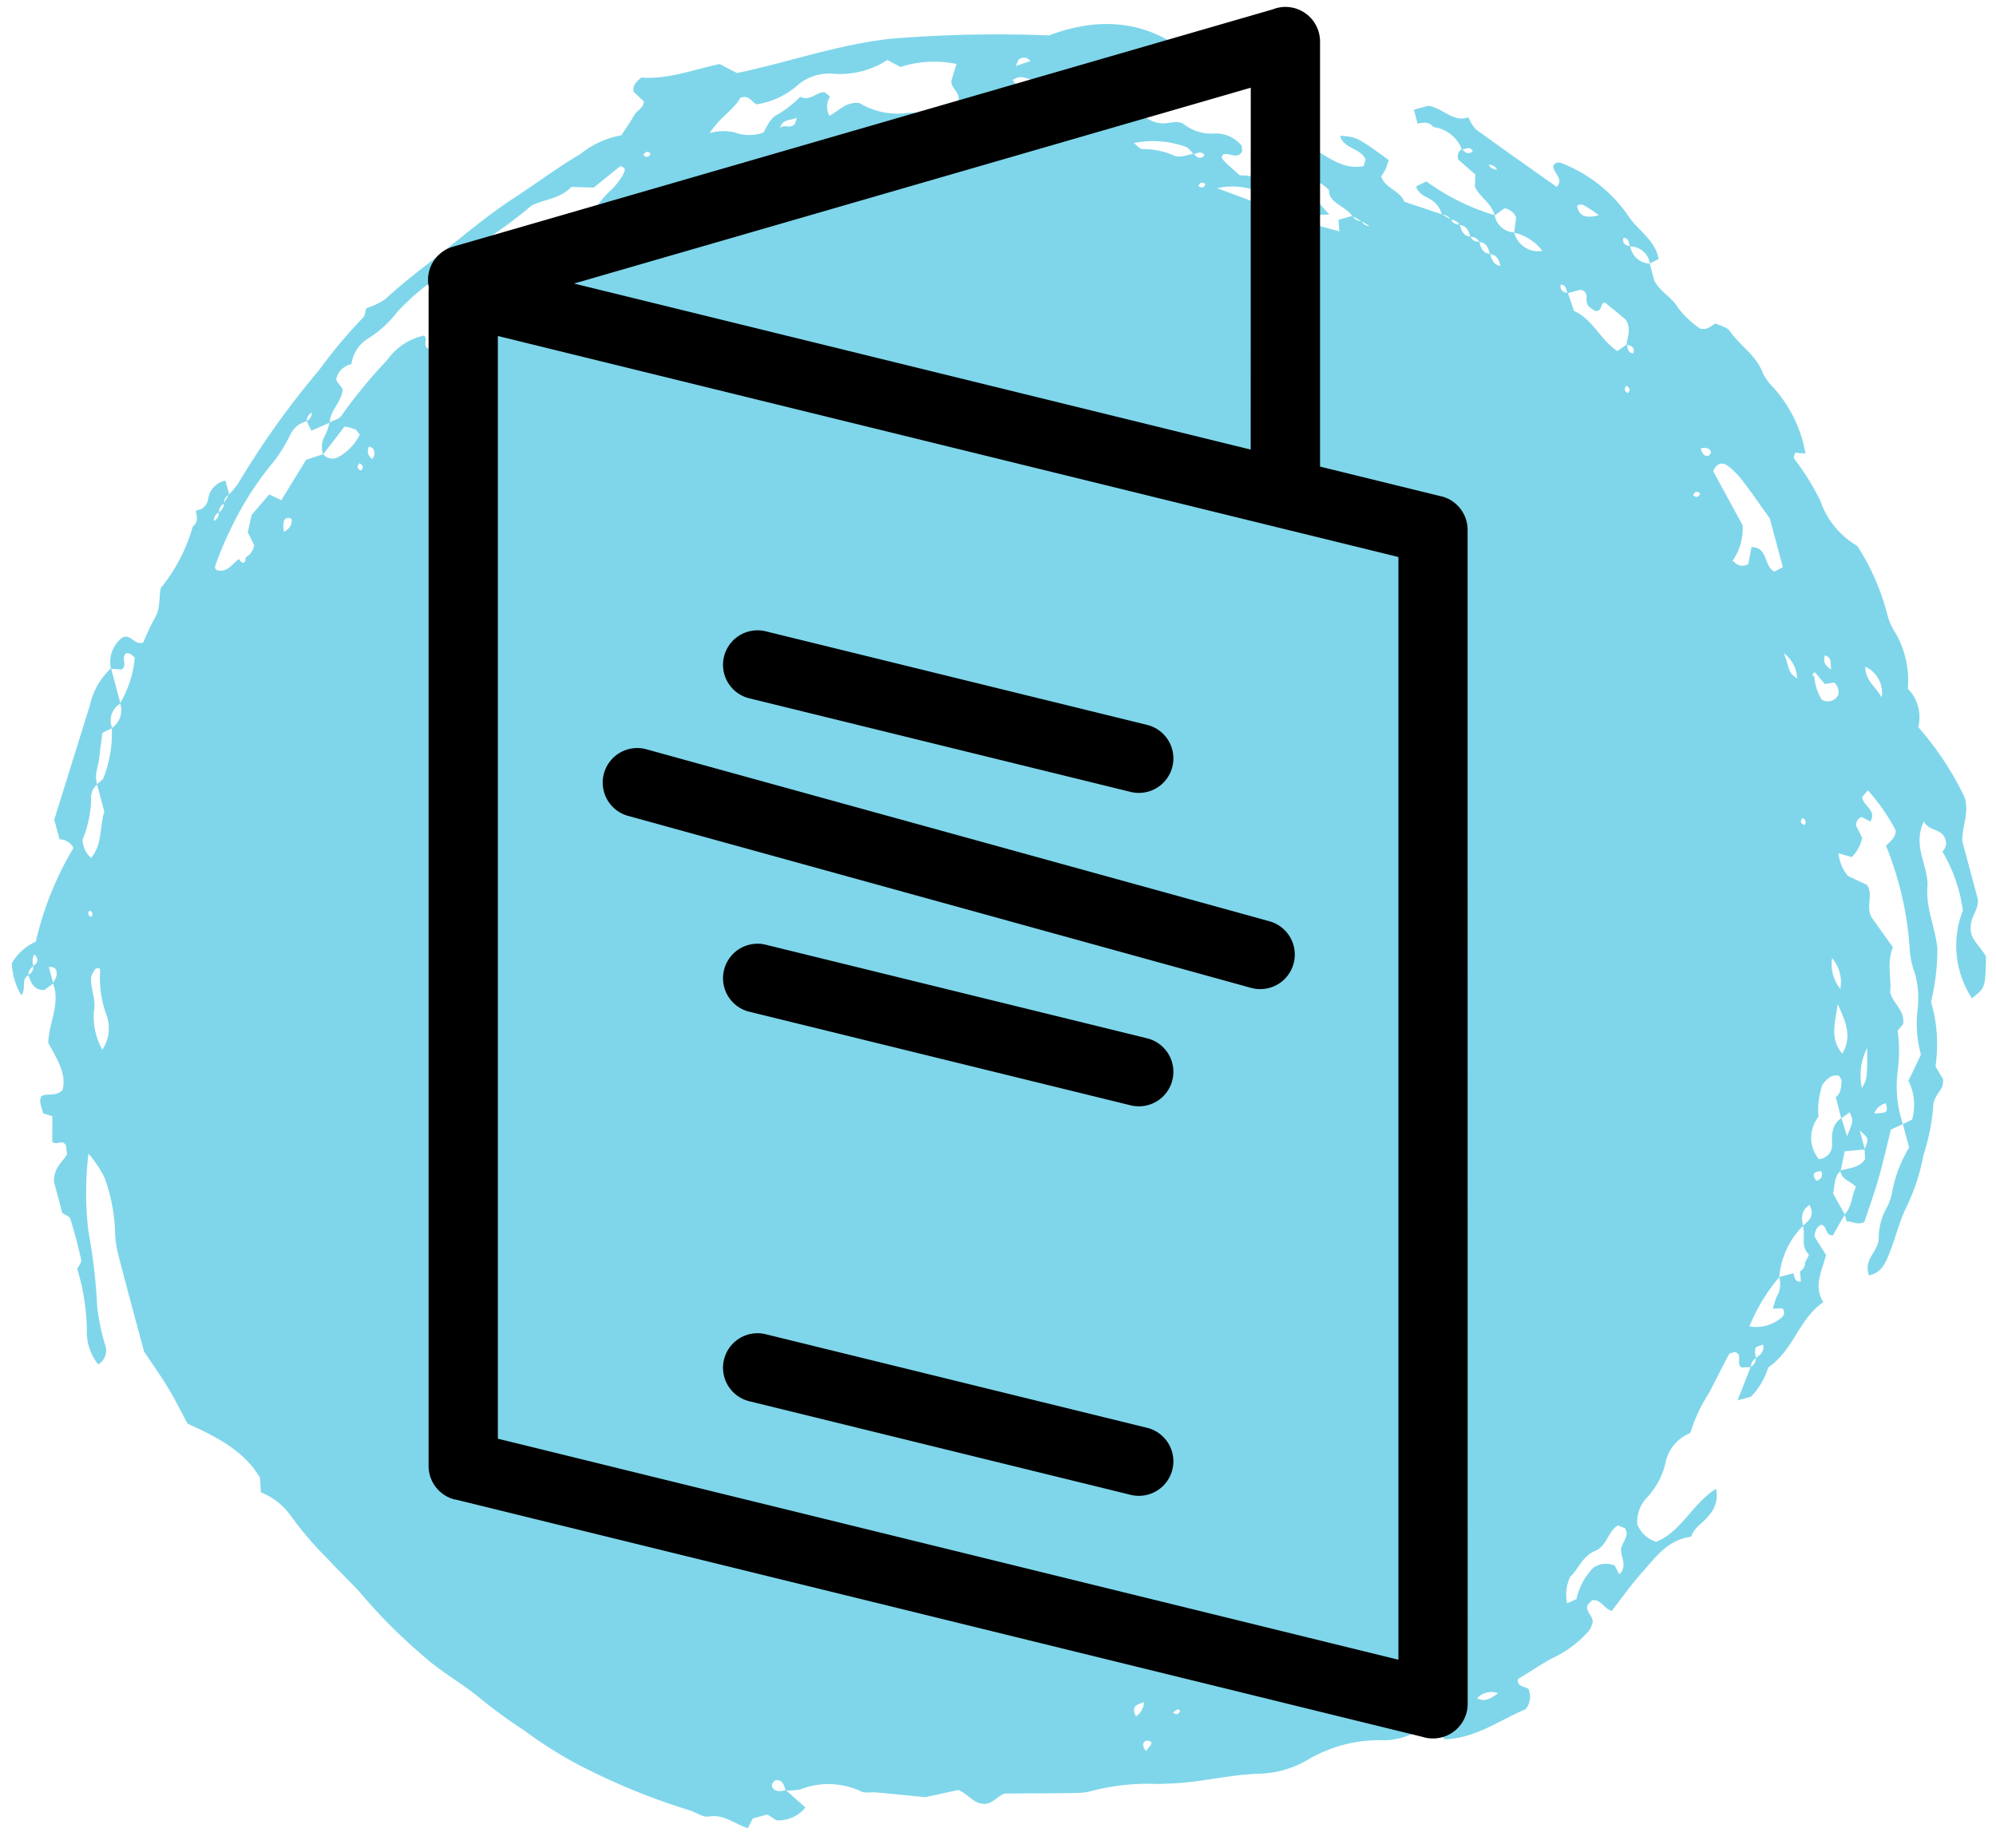
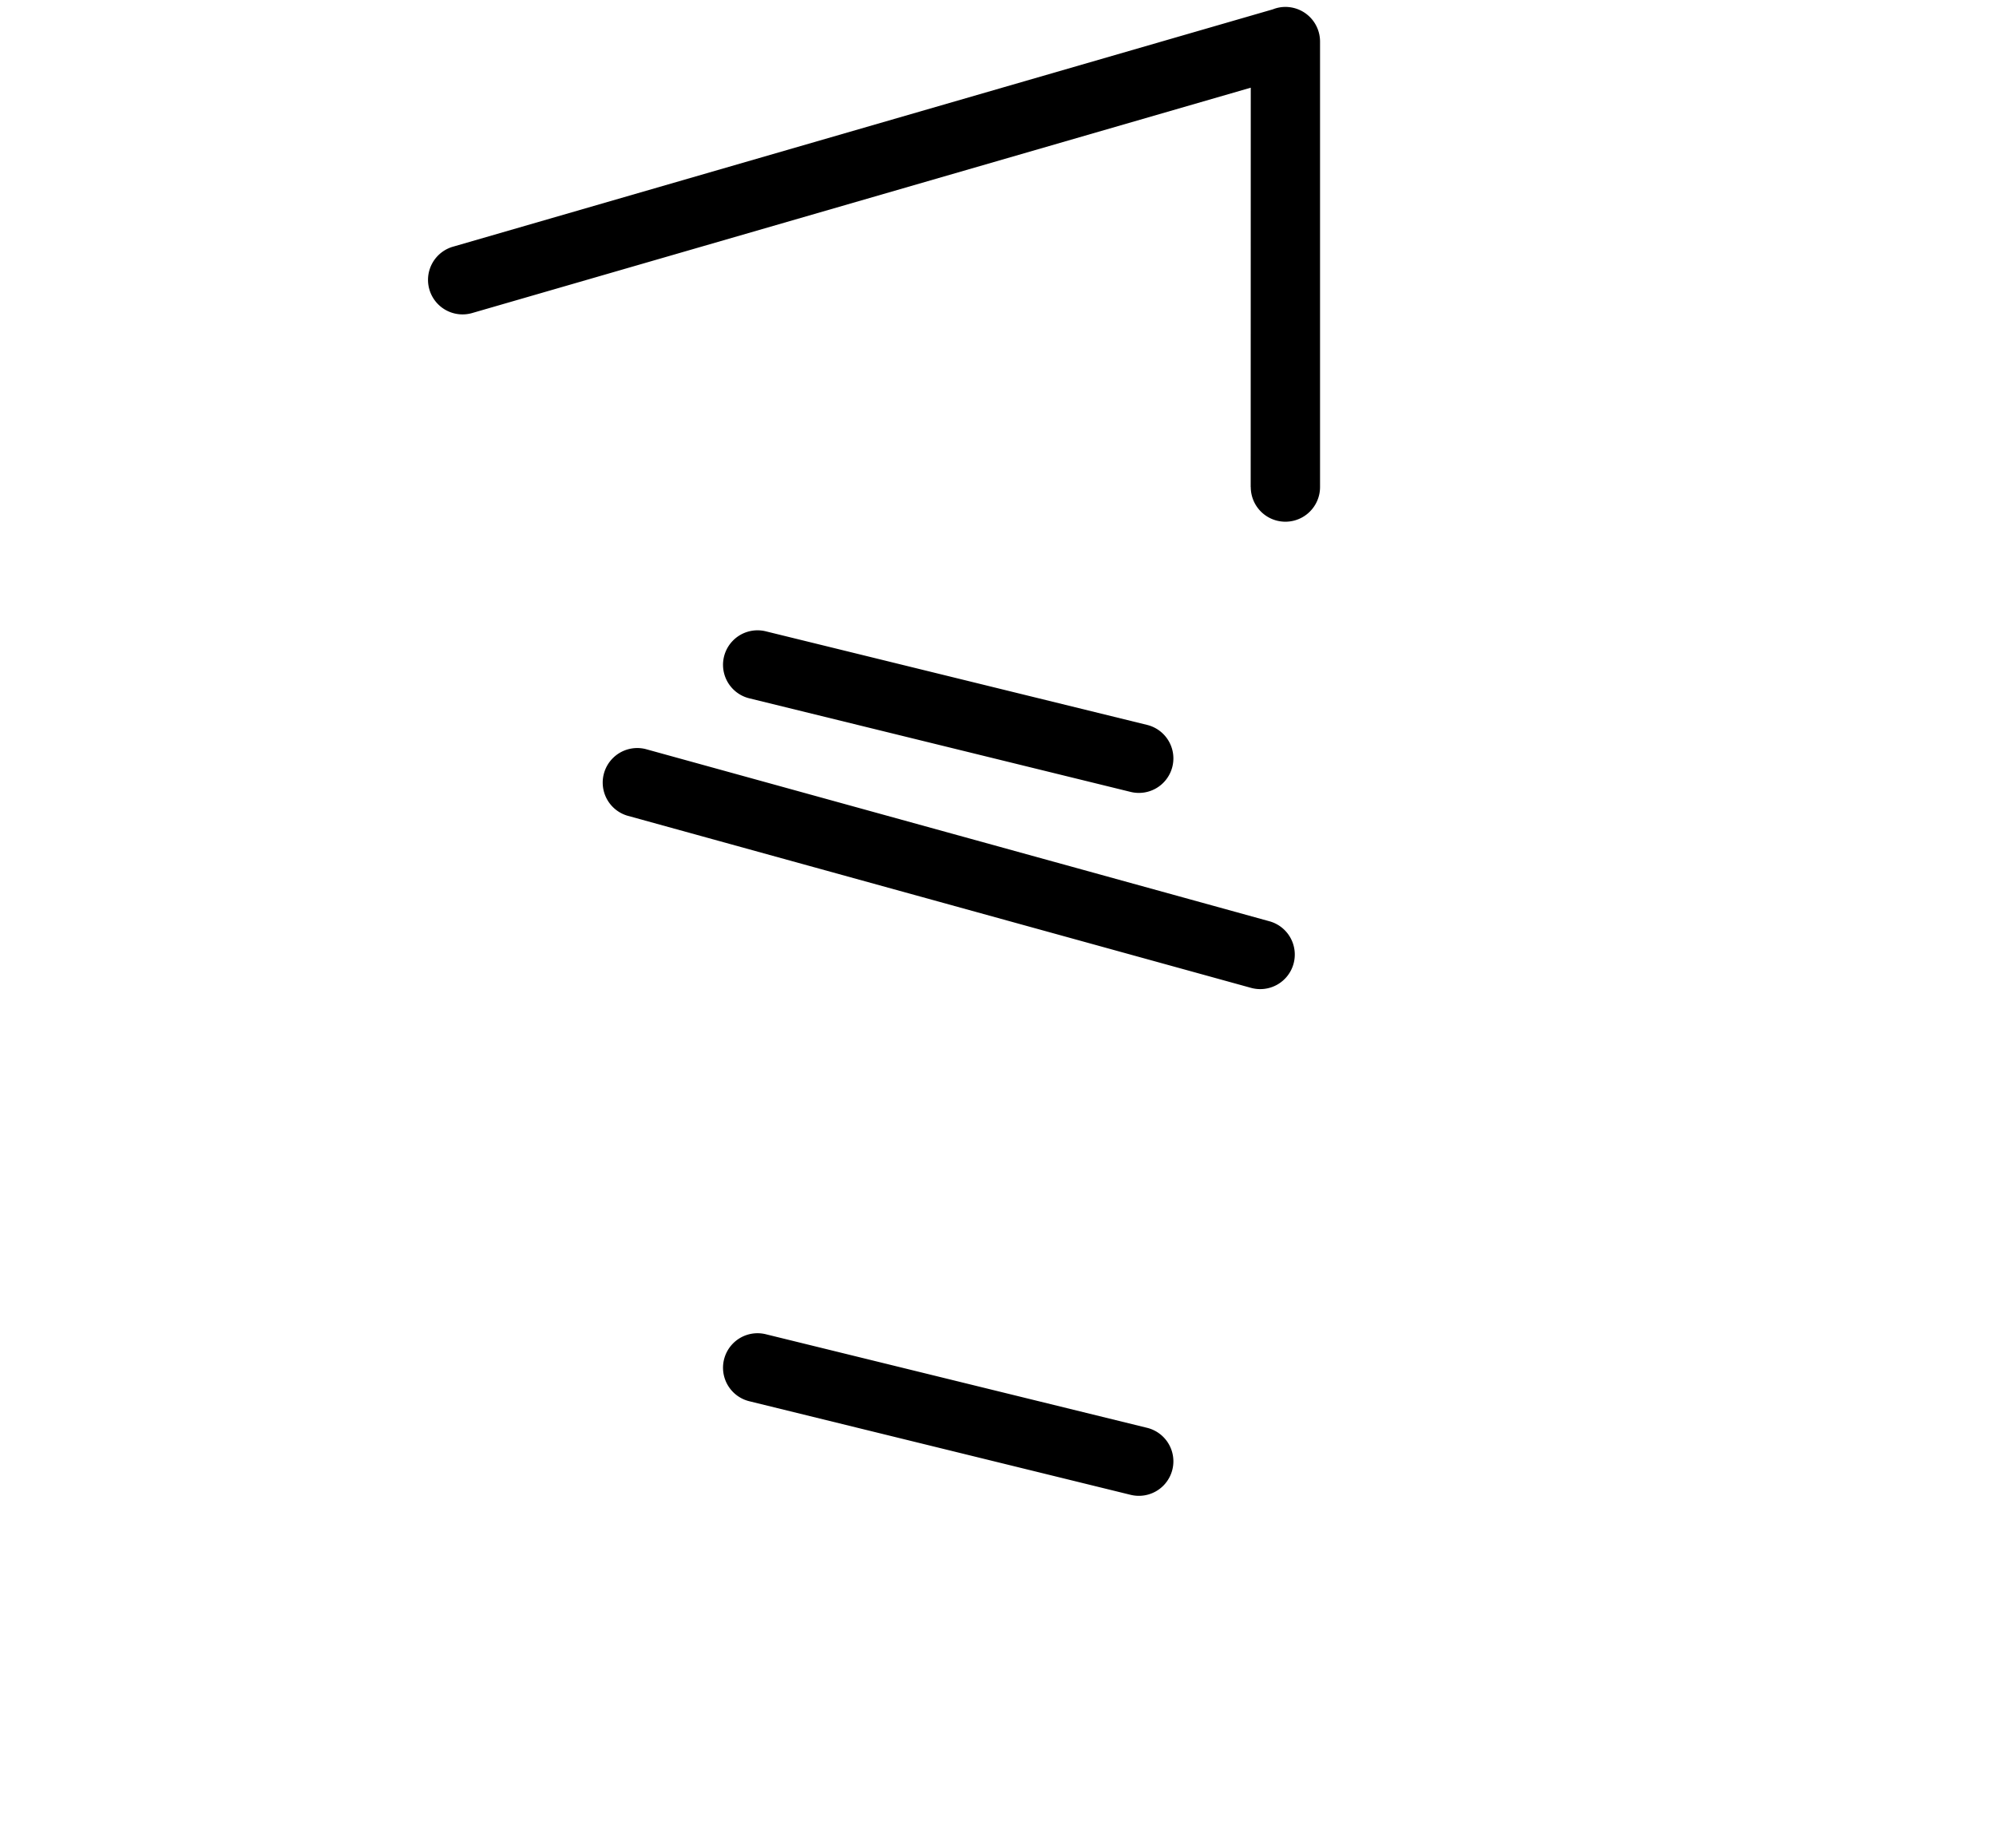
<svg xmlns="http://www.w3.org/2000/svg" viewBox="11.946 12.804 124.607 115.385" style="max-height: 500px" width="124.607" height="115.385">
  <g transform="translate(-431.692 -1561.523)" data-name="Group 13606" id="Group_13606">
-     <path fill="rgba(0,175,215,0.5)" transform="translate(459.537 1702.979) rotate(-105)" d="M15.835,100.078l1.82,1.339a.6.6,0,0,0,.45.455c.124.33.268.637.691.657-.013-.494-.008-.507-.279-.6a1.888,1.888,0,0,0-.421-.047.58.58,0,0,0-.456-.45l.128-.574c.358-.3.772.337,1.046-.165-.014-.131.023-.317-.05-.386-.652-.611-1.327-1.2-1.987-1.8a10.1,10.1,0,0,0-2.131-1.8A2.552,2.552,0,0,0,13.381,94.8a4.691,4.691,0,0,1-1.955-1.792A2.215,2.215,0,0,0,10,92.036a1.882,1.882,0,0,0-1.366.86c.215,1.695,1.744,2.837,2.234,4.472l.016-.015a1.78,1.78,0,0,1-1.5-.848C9,96.043,8.9,95.394,8.375,95.092c.2-1.473-.658-2.468-1.335-3.509C6.473,90.711,5.8,89.909,5.186,89.1c.264-.451.88-.44.961-1.01l-.182-.319c-.374-.319-.711.114-1.144,0a1.981,1.981,0,0,1-.461-.36,7.023,7.023,0,0,1-1.075-2.7c-.187-.8-.475-1.568-.687-2.366-.554-.274-.612.609-.91.473A1.154,1.154,0,0,1,.646,82.3C.417,80.6-.3,78.823.137,76.969c.356-.3.773.208,1.32-.547,0,0-.145-.347-.281-.7a4.121,4.121,0,0,1-.053-2.646,8.783,8.783,0,0,0,.012-4.658A6.313,6.313,0,0,1,1.04,65.3c.43-1.751.439-3.549.8-5.3.076-.364.161-.726.247-1.087a14.005,14.005,0,0,0,.643-3.972,3.857,3.857,0,0,1,.137-1.111c.361-1.445.746-2.884,1.116-4.3-.057-.533-.5-.977-.252-1.506.208-.562.806-.686,1.212-1.225.03-.616.065-1.359.1-2.1.369-.983.739-1.96,1.1-2.94.1-.281.1-.649.287-.843a4.809,4.809,0,0,0,1.1-3.652,4.274,4.274,0,0,1,.171-.873c.337-.04.731.01.784-.48-.1-.2-.236-.338-.454-.264-.311.186-.285.483-.314.76L6.354,37.3l.014.014a2.169,2.169,0,0,1-.317-1.967l.5-.455v-.941l-.512-.46c.506-.763,1.249-1.227,1.334-2.163.036-.39.494-.73.722-1.115a40.989,40.989,0,0,1,4.774-6.194,26.525,26.525,0,0,1,2.656-2.412,32.313,32.313,0,0,1,2.609-2.115c1.224-.847,2.239-1.938,3.5-2.761a33.792,33.792,0,0,1,4.439-2.6c1.01-.461,1.944-1.077,2.935-1.586a21.448,21.448,0,0,1,3.221-1.55,4.158,4.158,0,0,0,1.931-1.438l.907.179c1.866-.527,3.109-1.893,4.424-3.494.7-.166,1.581-.339,2.437-.584s1.7-.563,2.614-.871c2.038,0,4.139-.013,6.24.009a6.263,6.263,0,0,1,1.548.2,10.782,10.782,0,0,0,3.351.214,7.279,7.279,0,0,0,1.7-.576A20.472,20.472,0,0,0,52.7,3.374,34.955,34.955,0,0,1,48.075,2.7a12.625,12.625,0,0,0-2.46-.154,1.021,1.021,0,0,1-1.108-.731,3.259,3.259,0,0,1,2.33-.11,14.067,14.067,0,0,0,3.78.388L50.6,2.082c.163.137.321.385.49.393.884.043,1.771.046,2.655.008.167-.007.324-.261.485-.4l-.014.013h2.043c.929.277,1.028.877,1.437,1.237l.54.074c.475-.12.1-.558.456-.764l1.526.415.332-.524-.012.014c.357.031.74-.1,1.059.163.132.429-.29.834.035,1.39.972.535,2.028.126,3.073-.1,1.205.342,2.152,1.385,3.519,1.243.152.125.287.308.46.361.193.058.49.148.592-.345H68.212l-.249-.631c.128-.644.639-.7,1.165-.739a.584.584,0,0,0,.454.452c.122.265.265.487.693.246a.864.864,0,0,0-.707-.233.584.584,0,0,0-.453-.454c-.133-.553-.781-.32-1.1-.761A4.236,4.236,0,0,1,70.1,3.087a3.269,3.269,0,0,1,.913,1.795,20.334,20.334,0,0,1,5.041,3.781.963.963,0,0,0,.749-.71l-.013.013h1.285l6.322,4a4.414,4.414,0,0,1,1.887,1.87l-2.27,0a1.247,1.247,0,0,0-1.356-.9l-.126-.664c-.469-.191-.932-.392-1.4-.568-.54-.2-1-.625-1.629-.577a1.1,1.1,0,0,0-.852-.623A7.255,7.255,0,0,1,76.4,9.346a1.626,1.626,0,0,0-1.233.22c.629.911,1.723,1,2.58,1.549h1.761c.115.186.186.457.352.544a7.739,7.739,0,0,0,2.81,1.259,1.337,1.337,0,0,0,1.358.9,6.826,6.826,0,0,0,2.5,1.618c.27-.126.413-.27.409-.462-.2-.4-.759-.067-.9-.529l.229-.625a1.929,1.929,0,0,1,1.693,1.207c.1.577-.7.579-.634,1.176a13.856,13.856,0,0,1,1.3,1.1c.444.468,1.052.526,1.69.821a10.6,10.6,0,0,0,3.157,2.907l.048.043c.167.371.5.406.841.407l.064.054a.835.835,0,0,0,.459.877,1.354,1.354,0,0,1,.871,1.346l-.011.011-.9,0a.54.54,0,0,0-.454-.453.561.561,0,0,0-.448-.454.555.555,0,0,0-.454-.449l-.083-.091.1.077a.542.542,0,0,0,.449.454.594.594,0,0,0,.454.448l.453.454a5.377,5.377,0,0,0,.51.727,52.882,52.882,0,0,1,5.547,6.735,30.03,30.03,0,0,1,2.431,3.468c.087.172.357.25.542.372l-.016-.013a4.484,4.484,0,0,0,.248,1.31c.556,1.046,1.015,2.122,1.474,3.214.866,2.063,1.856,4.066,2.553,6.206.508,1.558,1.126,3.082,1.563,4.666a5.78,5.78,0,0,1,.473,2.785c.391.434.672.785,1,1.093.26.247.275.7.683.807l.748-.462c.36.037.533.261.726.707-.548,1.512-.362,3.241-.45,4.93l-.823.9c-.183,3.228.092,6.516-.413,9.809a81.013,81.013,0,0,1-2.359,9.616c.332,3.323-.628,6.384-3.875,8.419a1.1,1.1,0,0,1-.571-.667c-.168-.811.684-1.513.311-2.379a.99.99,0,0,0-.584-.642l-.965.5-.377-.953a1.76,1.76,0,0,0-1.14,1.463c-.046.374-.055.76-.4,1.007a2.772,2.772,0,0,0-1,1.71,2.126,2.126,0,0,1-1.1,1.349c-.1.057-.27-.016-.409-.03-.469-.45.2-.808.1-1.229-.177-.187-.177-.187-1.518.7-.274,1.282-1.542,2.146-1.629,3.632l-2.193,1.14.013.013.435-1.82c.776-.134.776-.134.906-.9l.079-.068-.068.079a1.324,1.324,0,0,0-.9.905,1.73,1.73,0,0,0-.368.2,2.4,2.4,0,0,0-.41.48c-.281.451-.542.915-.843,1.43l.717.141L93.5,95.1q.006.457.013.913a.564.564,0,0,0-.453.451.572.572,0,0,0-.45.453l-.087.074L92.6,96.9a169.031,169.031,0,0,0,.9-.9c.758-.291,1.191-1.229,1.938-.99,1.185-.629,1.252-1.959,2.39-2.446l.939.422.167.725c-.638,1.4-2.482,2.012-2.6,3.778l.368.217c.782-.107.984-1.147,1.833-1.15-.314.966-.346,1-2.244,2.54-.161-.107-.344-.215-.508-.345a3.8,3.8,0,0,1-.353-.374c-.773.03-1.144.9-1.911.993l-1.363,2.062-.452.451a.573.573,0,0,0-.453.454c-.373,0-.741.019-.9.448a.562.562,0,0,0-.456.448c-.375,0-.743.021-.9.455-.368.016-.734.034-.9.452l-.1.078.081-.092c.374,0,.746-.013.905-.449.378,0,.747-.008.905-.448a.552.552,0,0,0,.448-.457c.38.008.732-.037.9-.451a.612.612,0,0,0,.454-.454.6.6,0,0,0,.451-.452,1.516,1.516,0,0,0,1.02-.358c.323-.277.545-.71,1.1-.74l.138.7a14.149,14.149,0,0,0-3.143,3.577,1.29,1.29,0,0,0-1.354.9,1.542,1.542,0,0,0-1.57,1.4,3.085,3.085,0,0,0,1.557-1.41l.883.367a.941.941,0,0,0,.74-.547l-.272-.722c.79.034,1.347-.609,2.051-.719l.73.218,1.19-.789c.343.032.5.164.562.4-.242.134-.489.266-.292.62.361-.1.22-.409.275-.634a2.193,2.193,0,0,0,1.791-1.321l.043-.054c.395-.168.409-.525.434-.877l0,0,.907,0-.006-.006v.957c-.431.877-1.408,1.214-1.343,2.2l-.017.02a2.41,2.41,0,0,0-.832.253c-1.606,1.3-3.187,2.626-4.775,3.944.39.591.9-.014,1.331.136.207.2.132.4-.008.582a9,9,0,0,1-4.239,3.133c-1.029.339-1.85,1.222-3.076,1.131l-.128-.607a1.245,1.245,0,0,0,1.344-.914c.223-.049.522.083.629-.26-.335-.183-.495,0-.617.274a1.276,1.276,0,0,0-1.362.893h-1.12c-.872.24-1.294.81-1.99.986a5.986,5.986,0,0,0-1.613.987c-.231.386-.044.653.047,1.032-.205.226-.4.633-.7.74-1.04.368-1.874,1.2-3.038,1.3a3.29,3.29,0,0,0-1.036.395,8.3,8.3,0,0,1-4.547.882l.015.016.228-.631c-.113-.055-.255-.184-.336-.153a15.592,15.592,0,0,1-2.98.9,5.233,5.233,0,0,0-3.315,1.5,14.528,14.528,0,0,1-4.747.7,3.6,3.6,0,0,0-1.1.192,5.962,5.962,0,0,1-3.578-.153,2.509,2.509,0,0,1-2.479.006,19.179,19.179,0,0,1-5.011,1.668c-1.055.013-1.687-.646-2.6-.854H42.212c-.651-.072-.953-.751-1.658-.9-.691-.222-1.327.358-1.966.461-1.856-.537-1.856-.537-2.274-1.518a6,6,0,0,1,5.439.87,9.722,9.722,0,0,0,3.9-.284l-.018-.015a.7.7,0,0,0,.736.389c.7-.044.7-.886,1.39-.991-1.293-1.136-2.775-.427-4.012-.855-1.257-.436-2.528-.189-3.843-.384a14.22,14.22,0,0,1-3.148-1.256,9.292,9.292,0,0,1-3.963-.774l-.9.253a1.522,1.522,0,0,1-.456-.187c-.318-.308-.549-.728-1.014-.844a13.151,13.151,0,0,1-2.789-1.382,12.8,12.8,0,0,1-2.81-1.821c-.764-.693-1.71-1.183-2.543-1.806-.535-.4-1.094-.828-1.011-1.63l-.013.014a3.137,3.137,0,0,1,.442.046c.691.169.974.943,1.6,1.147a3.877,3.877,0,0,1,1.718.946,2.944,2.944,0,0,0,.907.619,8.758,8.758,0,0,1,2.408,1.747h1.507l.122.629a3.383,3.383,0,0,0,2.4.407l1.376,1.175a7.4,7.4,0,0,1,2.831.549,5.774,5.774,0,0,0,2.195.4,5.127,5.127,0,0,1,1.349.048,20.76,20.76,0,0,0,6.789.274c.214.363.352.729.768.832a12.119,12.119,0,0,0,2.869-1.035l-.316-.445c-.544-.111-1.031.686-1.6.1l.409-.469a.544.544,0,0,0-.44-.465l-.822.175a2.37,2.37,0,0,1-1-.942l.44-.732a2.469,2.469,0,0,0-1.523.206l-.845,1c-.758.225-1.229-.438-2.027-.253l-2.14.8.013.013c-.854-.653-1.93-.594-2.676-.9-.812-.021-1.274.6-2.14.268l-.308-.438a9.511,9.511,0,0,1-2.45-.655,7.336,7.336,0,0,0-3.27-.539l-.145-.814c-.972-.54-1.881-1.015-2.759-1.543-.819-.492-1.6-1.04-2.378-1.547-.115-.456.25-.717.324-1.073l-.016.016.467-.016c.34.582,1.015.718,1.472,1.129.439-.207.66-.77,1.238-.679.035.561-.168,1.162.29,1.679l.609.128c.567.439.567.439,1.2.015H28.929l.214-1.246-1.117-.562c-.252-.518-.806-.578-1.235-.817l-1.472.367-.453-.467.014.016-.614-.6c.087-.5.665-.186.823-.537-.054-.334-.3-.484-.6-.6l-1.3.4c-.88-.488-1.661-1.281-2.8-.926-.637-1.783-2.373-2.511-3.05-4.376a4.649,4.649,0,0,1-1.486-1.513v-.9Zm78.116,5.4a.585.585,0,0,0,.452-.451l.092-.074-.078.088a.564.564,0,0,0-.451.452l-.094.075.08-.089m4.528-75.406.086.1-.1-.084a.571.571,0,0,0-.447-.456,1.5,1.5,0,0,0-.524-1.194,9.331,9.331,0,0,1-1.388-1.471,19.75,19.75,0,0,0-3.327-3.642,20.8,20.8,0,0,0-1.945-1.512c-.153-.117-.283-.1-.374.043-.293.581.19.98.342,1.457-.392.147-.4.295,0,.443a1.039,1.039,0,0,0,.594.7l.881-.177.981.509.956,1.391-.542.644,2.031,2.14.068,1.122a.751.751,0,0,0-.436.8,3.206,3.206,0,0,0,1.03,1.731c.168-.089.328-.127.408-.227a3.666,3.666,0,0,0,.314-.57l-1.332-1.742a1.462,1.462,0,0,1,1.135.447,3.866,3.866,0,0,0,.687.459c.071.285.052.657.229.839a31.144,31.144,0,0,1,2.6,3.642,3.784,3.784,0,0,1,.887,2.615c-.288.249-.729-.45-.949.282.368.667,1.158,1.1,1.415,1.885.332.016.639-.122.976.256a2.858,2.858,0,0,1,.618,2l-.825-.676c-.048-.227.1-.538-.273-.634-.194.348.014.5.285.623a5.992,5.992,0,0,0,.684,2.56l1.108-.079.72.753a6.806,6.806,0,0,1,.637,3.1l.013-.011c-.584-.121-.442-1.107-1.273-1.076l.583,2.434a5.7,5.7,0,0,1,1.978,2.111,4.139,4.139,0,0,0,.79,1.077c.149.116.323.377.559-.023l-.862-1.952.4-1.341c-.531-.828-.307-1.771-.477-2.68-.138-.315-.308-.652-.438-1a23.588,23.588,0,0,1-1.185-3.383c-.249-1.226-1.313-2.016-1.493-3.235a.716.716,0,0,0-.078-.209,15.207,15.207,0,0,0-1.044-1.992,6.839,6.839,0,0,1-1.133-2.176,2.231,2.231,0,0,0-1.306-1.454l.016.019a1.208,1.208,0,0,0-.635-1.16c-.29-.077-.612.331-.9.148-.673-.346-.957-1.056-1.639-1.252l-.189-1.237.649-.127a.6.6,0,0,0,.455.447M22.621,105.933a.6.6,0,0,0,.453.453c.149.125.381.386.435.353.641-.389,1.215.149,1.821.1.2.464.419.915,1.142.741-.2-.62-.664-.692-1.155-.727a5.133,5.133,0,0,0-2.707-2.261,11.425,11.425,0,0,0-2.489-2.594,2.418,2.418,0,0,0,0,2.048.389.389,0,0,0,.559.227l.134-.594-.013.014a4.968,4.968,0,0,1,.689.448,1.5,1.5,0,0,0,1.128.442q0,.457,0,.915c-.219.062-.549-.105-.625.327l.623.11M7.27,59.424l.084.1-.1-.085c-.074-.365.046-.91-.745-.732a1.146,1.146,0,0,0,.76.717M91.694,26.478l-.073-.08.085.068c.114.337.264.636.683.664.274-.374,0-.5-.275-.6a1.806,1.806,0,0,0-.419-.054m8.125,60.942c.186-.113.43-.184.547-.346A6.011,6.011,0,0,0,101.437,84c-.206.16-.442.248-.5.4a4.756,4.756,0,0,1-.856,1.762c-.314.341-.227.835-.25,1.274-.271.125-.486.276-.283.627.372-.1.224-.411.268-.64m6.776-9.467-.22-.293-.221.293a.806.806,0,0,0-.426.931c.077.439-.448.806-.162,1.183l.934.857.161-1.733c.657-.931.657-.931.548-1.481l-.615.243M7.257,90.145l-.086-.1.1.087a1.2,1.2,0,0,0,.118.188c.346.376.827.238,1.248.306.5.082.709.808,1.33.6l.276-.376c-.2-.711-1.071-.985-1.17-1.788-.106-.859-.872-1.332-1.142-1.9a2.574,2.574,0,0,0-1.576-.633l-.051-.059.058.051.108.643A3.943,3.943,0,0,1,8.1,88.711a1.437,1.437,0,0,1-.222,1.3l-.62.133m25.3,20.769-.014-.014c.149.4.533.481.866.616.1.041.248-.036.375-.058.2-.379.072-.7-.253-1.14a4.823,4.823,0,0,0-1.885-.767l0,0a2.1,2.1,0,0,0-2.558-.663.876.876,0,0,0,.721,1.046c.614.145,1.16.32,1.392.978l-1.185.048c.825.633.825.633,1.4.546l-.231-.61,1.37.016m52.828-3.161-1.186.081c-.8,1-2.187,1.121-3.122,1.968l.246.66c-.226.048-.537-.1-.638.264.346.2.5,0,.625-.278.475.195.9.578,1.546.354l1.357-.968c.045-.339-.565-.272-.342-.757l.338-.268c.459-.256.841.35,1.162-.242v-.829c.222-.055.526.074.631-.286-.336-.146-.5.033-.617.3m25.042-37.265a5.431,5.431,0,0,1,.064-3.534,3.059,3.059,0,0,0-.08-2.18,5.068,5.068,0,0,1-.554-2.793c-.043-.309.758-.294.661-.982-.6-.557-.811-1.513-1.633-2.416a2.977,2.977,0,0,1-.368,1.537,2.611,2.611,0,0,0-.463,1.7c.209.281.76.574.875,1.226a7.09,7.09,0,0,0,.687,1.59c-.451.535.04,1.054-.115,1.545l-.353.253A1.19,1.19,0,0,0,108,66.085c.115.623.614,1.216.274,2.026a4.564,4.564,0,0,0-1.37,2.778,7.554,7.554,0,0,0-.162,3.181c.576.335.938-.248,1.4-.064l.929.577a6.844,6.844,0,0,0,.724-3.425l.624-.668M65.374,116.282h3.149c.966-.364,1.811-.661,2.637-1a5.324,5.324,0,0,0,1.172-.649c.321-.243.451-.59-.049-1l-3.733.9A3.47,3.47,0,0,1,66.61,113.4c-.195-.2.084-.038-.2.066a.669.669,0,0,0-.287.789l.961.458c-.262,1.02-1.363.423-1.847.989l.136.579M63.422,7.146a2.4,2.4,0,0,0,1.949.819,6.773,6.773,0,0,1,2.876.335c.134.058.238-.174.125-.311a3.826,3.826,0,0,0-.328-.316c-.684-.292-1.474-.052-2.178-.417a4.287,4.287,0,0,0-2.443-.11M35.072,112.009c.9.925,1.993.691,3.074.521-.987-.379-1.92-1.082-3.074-.521M95.909,90.345c-.051.321.049.488.287.553.061.017.137-.026.207-.041a4.371,4.371,0,0,0,.963-2.557l-1.457,2.045M56.752,116.487a.723.723,0,0,0,.025,1.071.769.769,0,0,0,.807-.045l.06-.59.785-.363c.273-.127-.271-.369-.1-.131a3.141,3.141,0,0,0-1.58.058m49.164-47.479a8.326,8.326,0,0,0,.048-3.39,7.881,7.881,0,0,0-.048,3.39m-50,51.126a1.783,1.783,0,0,0,2.122-.49c-.864-.231-1.446.359-2.122.49m-20.9-6.532a3.694,3.694,0,0,0-2.336-.968c.476.467.476.467,2.336.968m54.553-2.726a9.034,9.034,0,0,0,.713-.612c.128-.141.333-.275.19-.555-.6-.032-.888.26-.9,1.166m-50.559,2.06a2.326,2.326,0,0,0,1.985,0,2.426,2.426,0,0,0-1.985,0M108.043,62.9c.289.351-.517.815.371,1.175-.1-.441.183-.851-.371-1.175m-77.1,50.063c-.17.839-.171.84.429.874a1.02,1.02,0,0,0-.429-.874m29.22,1.986c-.829.121-1.238-.11-1.723.4a2.043,2.043,0,0,0,1.723-.4M2.092,79.566c-.373.417-.238.817-.033,1.348a1.21,1.21,0,0,0,.033-1.348M73.855,113.25c-.4,0-.551.123-.561.353,0,.072.167.229.223.214.2-.053.336-.2.339-.567M59.375,117.4c-.282-.189-.547-.233-.964.143.417.035.681.266.964-.143M4.269,58.739a4.441,4.441,0,0,0,.286.406.3.3,0,0,0,.18.07c.064-.1.174-.237.146-.323-.064-.2-.226-.307-.612-.153m102.124.957c-.3.279-.319.54.025.81a.6.6,0,0,0-.025-.81m-.119,4.33c-.244.021-.477.065-.462.422.007.18.154.234.29.137a.381.381,0,0,0,.171-.559M1.679,78.557a.651.651,0,0,0-.036-.791c-.241.244-.241.244.036.791m106.374.533a.508.508,0,0,0,.3-.633c-.019-.086-.153-.147-.362-.333.024.395.04.657.06.966M95.476,32.964a.581.581,0,0,0-.8.017c.1.075.184.193.287.209.194.032.416.048.513-.226m-67.16,75.871c.115-.465-.02-.635-.5-.447.024.31.156.484.5.447M108.6,54.694c.239-.139.2-.3.035-.463-.235.139-.2.3-.035.463M6.144,61c-.2.146-.217.3-.014.456.011.008.14-.087.134-.119A1.923,1.923,0,0,0,6.144,61m98.028,21.282c-.052.016-.131.016-.152.051a.259.259,0,0,0-.036.205c.1.174.2.149.252-.063.013-.057-.041-.128-.064-.193M97.8,87.649c.209-.148.194-.3,0-.448-.189.148-.214.3,0,.448m-19.429,22.1c.14.22.3.207.463.032-.141-.219-.3-.2-.463-.032m-7.2,2.283c-.23.138-.221.292-.034.458.232-.138.214-.293.034-.458m-21.25,1.37c-.149-.2-.3-.179-.451,0q.223.293.451,0M72,8.684c-.016-.052-.017-.133-.051-.151a.263.263,0,0,0-.207-.028c-.179.094-.154.2.064.243.057.012.129-.04.194-.063M94.635,32.134c-.14-.225-.3-.229-.465-.032.14.234.3.215.465.032m8.106,16.238c.221-.139.22-.294.032-.461-.232.139-.2.295-.032.461m.487.91c-.111-.054-.235-.168-.327-.146-.188.046-.195.2-.009.27.086.031.221-.078.336-.124" data-name="Path 104264" id="Path_104264" />
    <g transform="translate(470.393 1574.759)" id="np_brochure_2854869_000000">
-       <path transform="translate(-26.562 -6.601)" d="M29.385,22.337,89.778,37.16v-.005a2.161,2.161,0,0,1,1.649,2.135l.005,73.263a2.162,2.162,0,0,1-2.162,2.162,2.112,2.112,0,0,1-.665-.1L28.212,99.79V99.8a2.161,2.161,0,0,1-1.649-2.135V24.4a2.162,2.162,0,0,1,2.162-2.162,2.215,2.215,0,0,1,.66.1ZM87.108,40.949l-56.22-13.8V96l56.22,13.8Z" data-name="Path 104256" id="Path_104256" />
      <path transform="translate(-26.562 -10.938)" d="M77.89,40.918a2.162,2.162,0,1,0,4.325,0V13.1a2.162,2.162,0,0,0-2.162-2.162,2.108,2.108,0,0,0-.784.151L28.119,25.9a2.156,2.156,0,1,0,1.2,4.141L77.89,15.981l-.005,24.937Z" data-name="Path 104257" id="Path_104257" />
      <path transform="translate(-21.463 -0.14)" d="M42.513,39.126a2.154,2.154,0,0,0-1.027,4.184l23.807,5.844A2.154,2.154,0,1,0,66.32,44.97Z" data-name="Path 104258" id="Path_104258" />
      <path transform="translate(-23.562 1.894)" d="M37.11,44.444A2.157,2.157,0,0,0,35.959,48.6L74.88,59.347a2.157,2.157,0,1,0,1.152-4.157Z" data-name="Path 104259" id="Path_104259" />
-       <path transform="translate(-21.463 5.288)" d="M42.513,53.267a2.154,2.154,0,0,0-1.027,4.184l23.807,5.844a2.154,2.154,0,0,0,1.027-4.184Z" data-name="Path 104260" id="Path_104260" />
      <path transform="translate(-21.463 12.034)" d="M42.513,70.841a2.154,2.154,0,0,0-1.027,4.184l23.807,5.844a2.154,2.154,0,0,0,1.027-4.184Z" data-name="Path 104261" id="Path_104261" />
    </g>
  </g>
</svg>